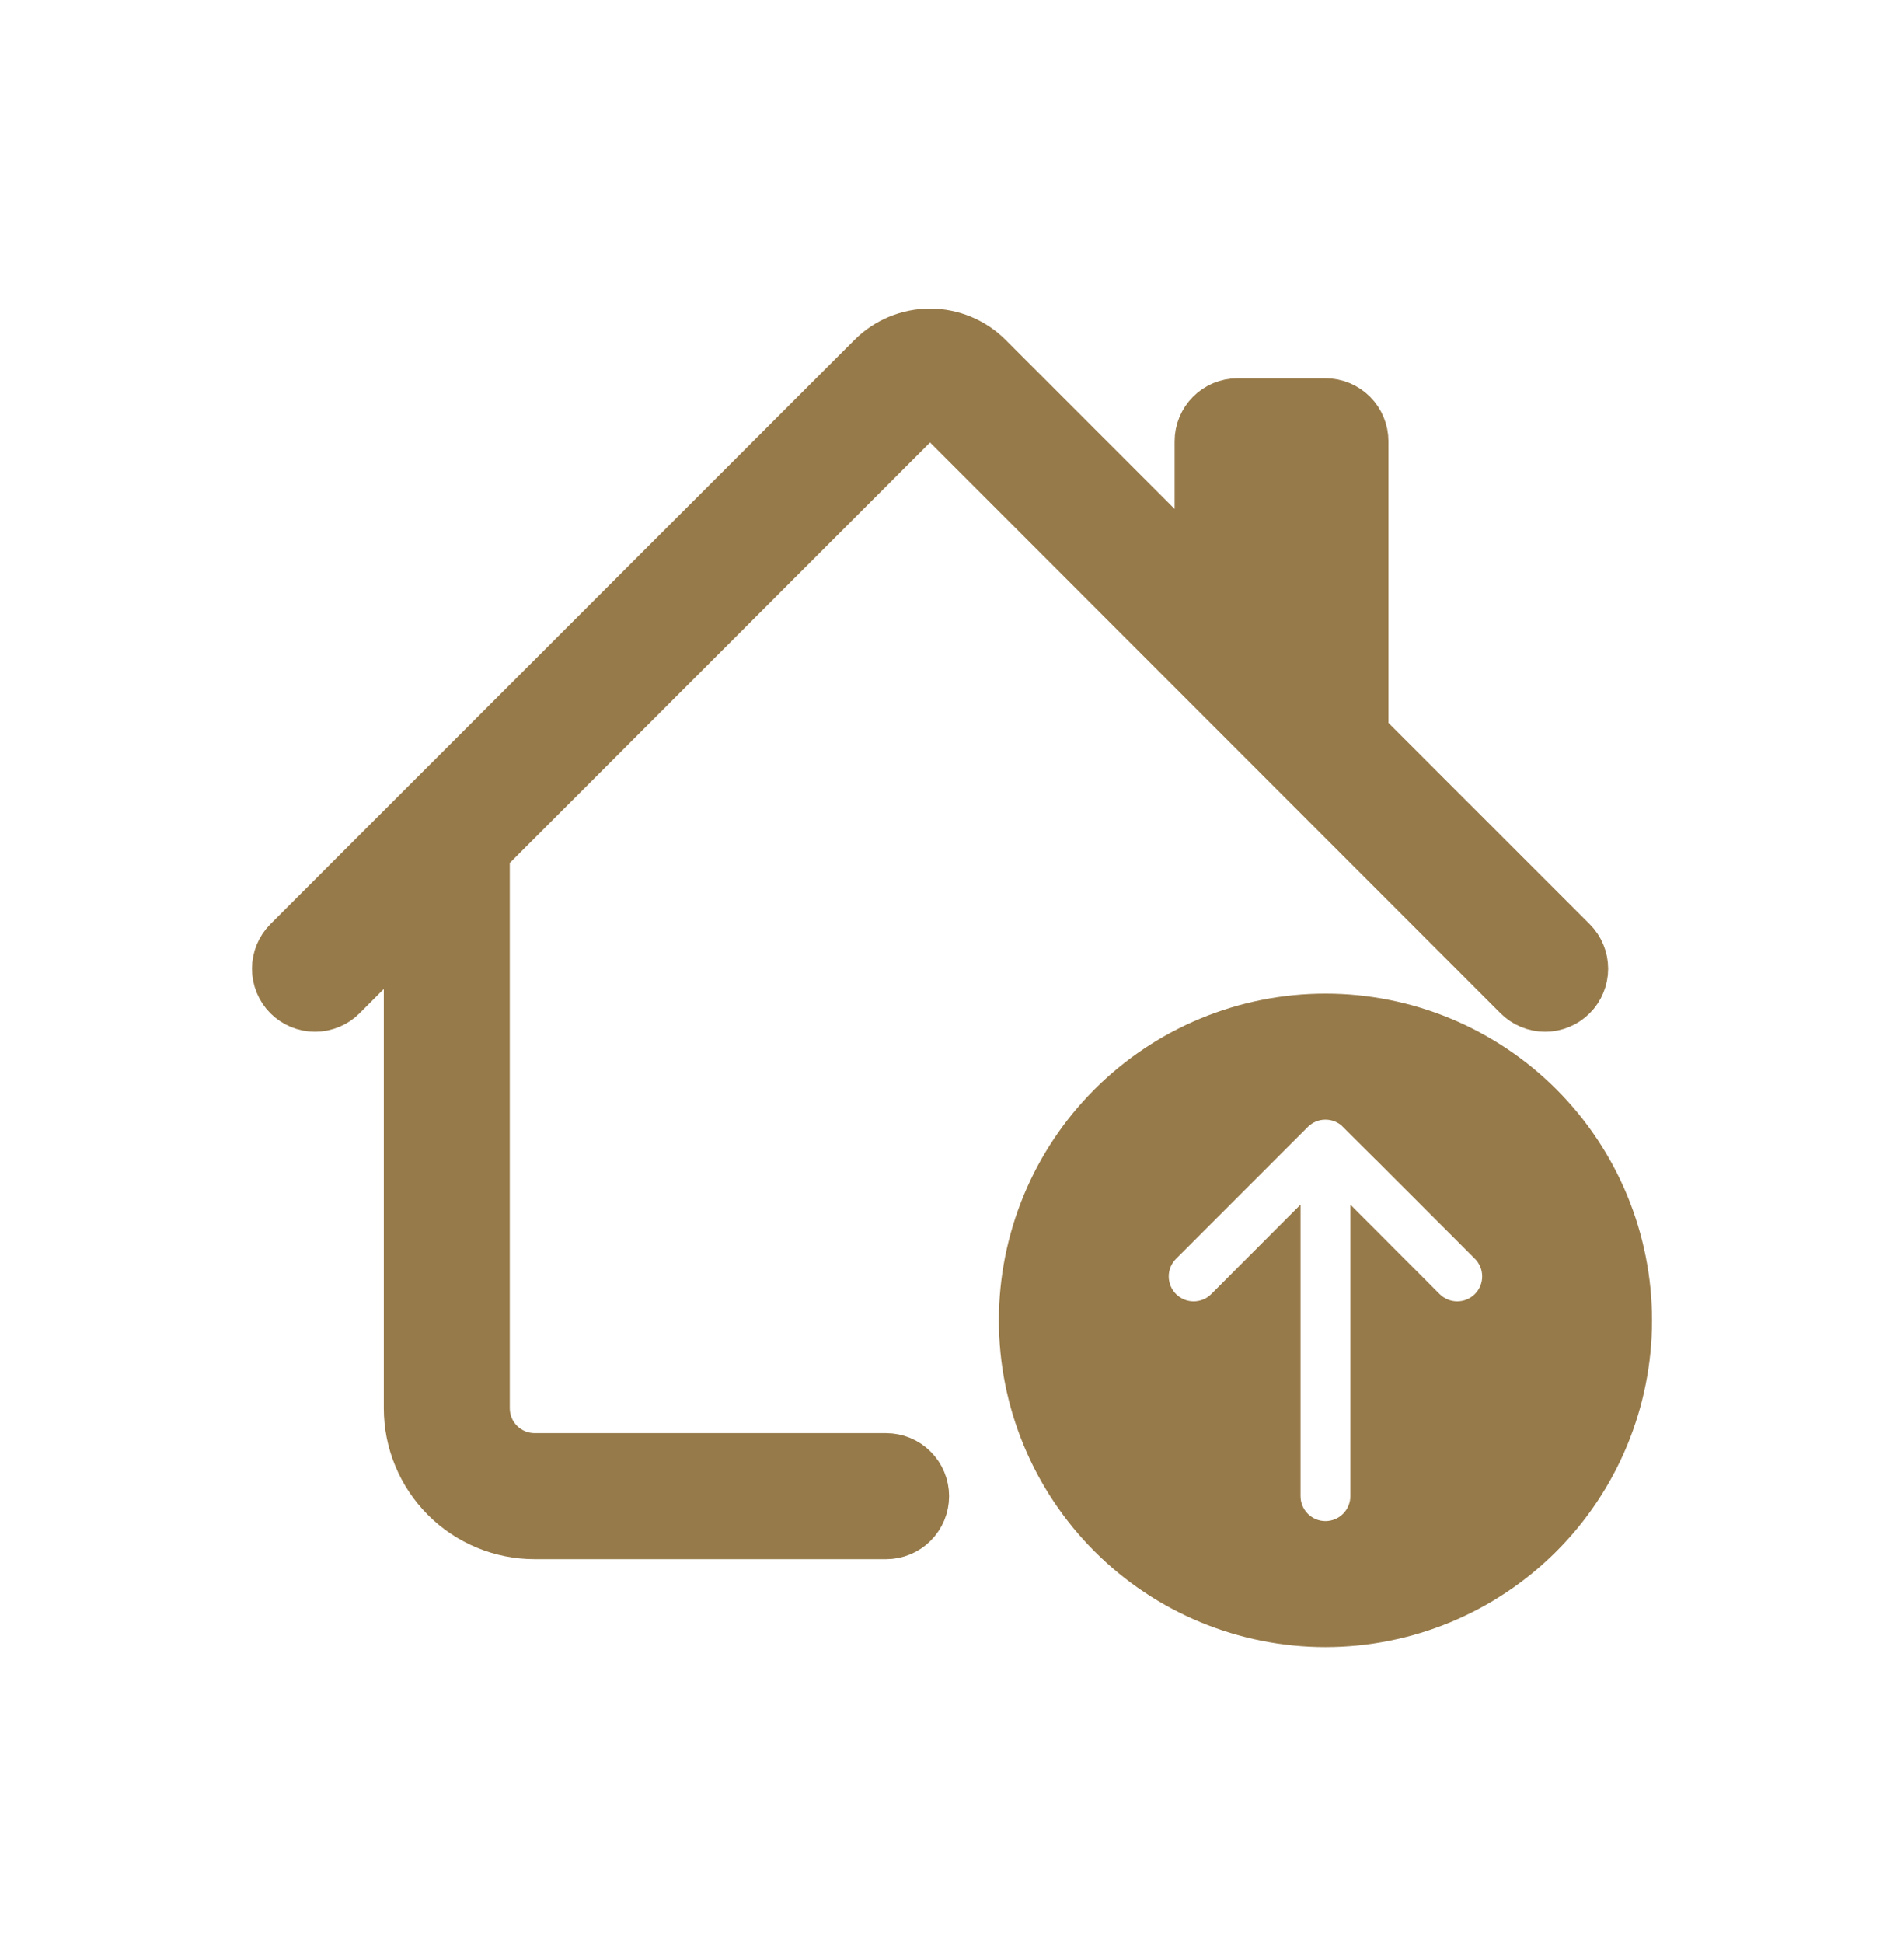
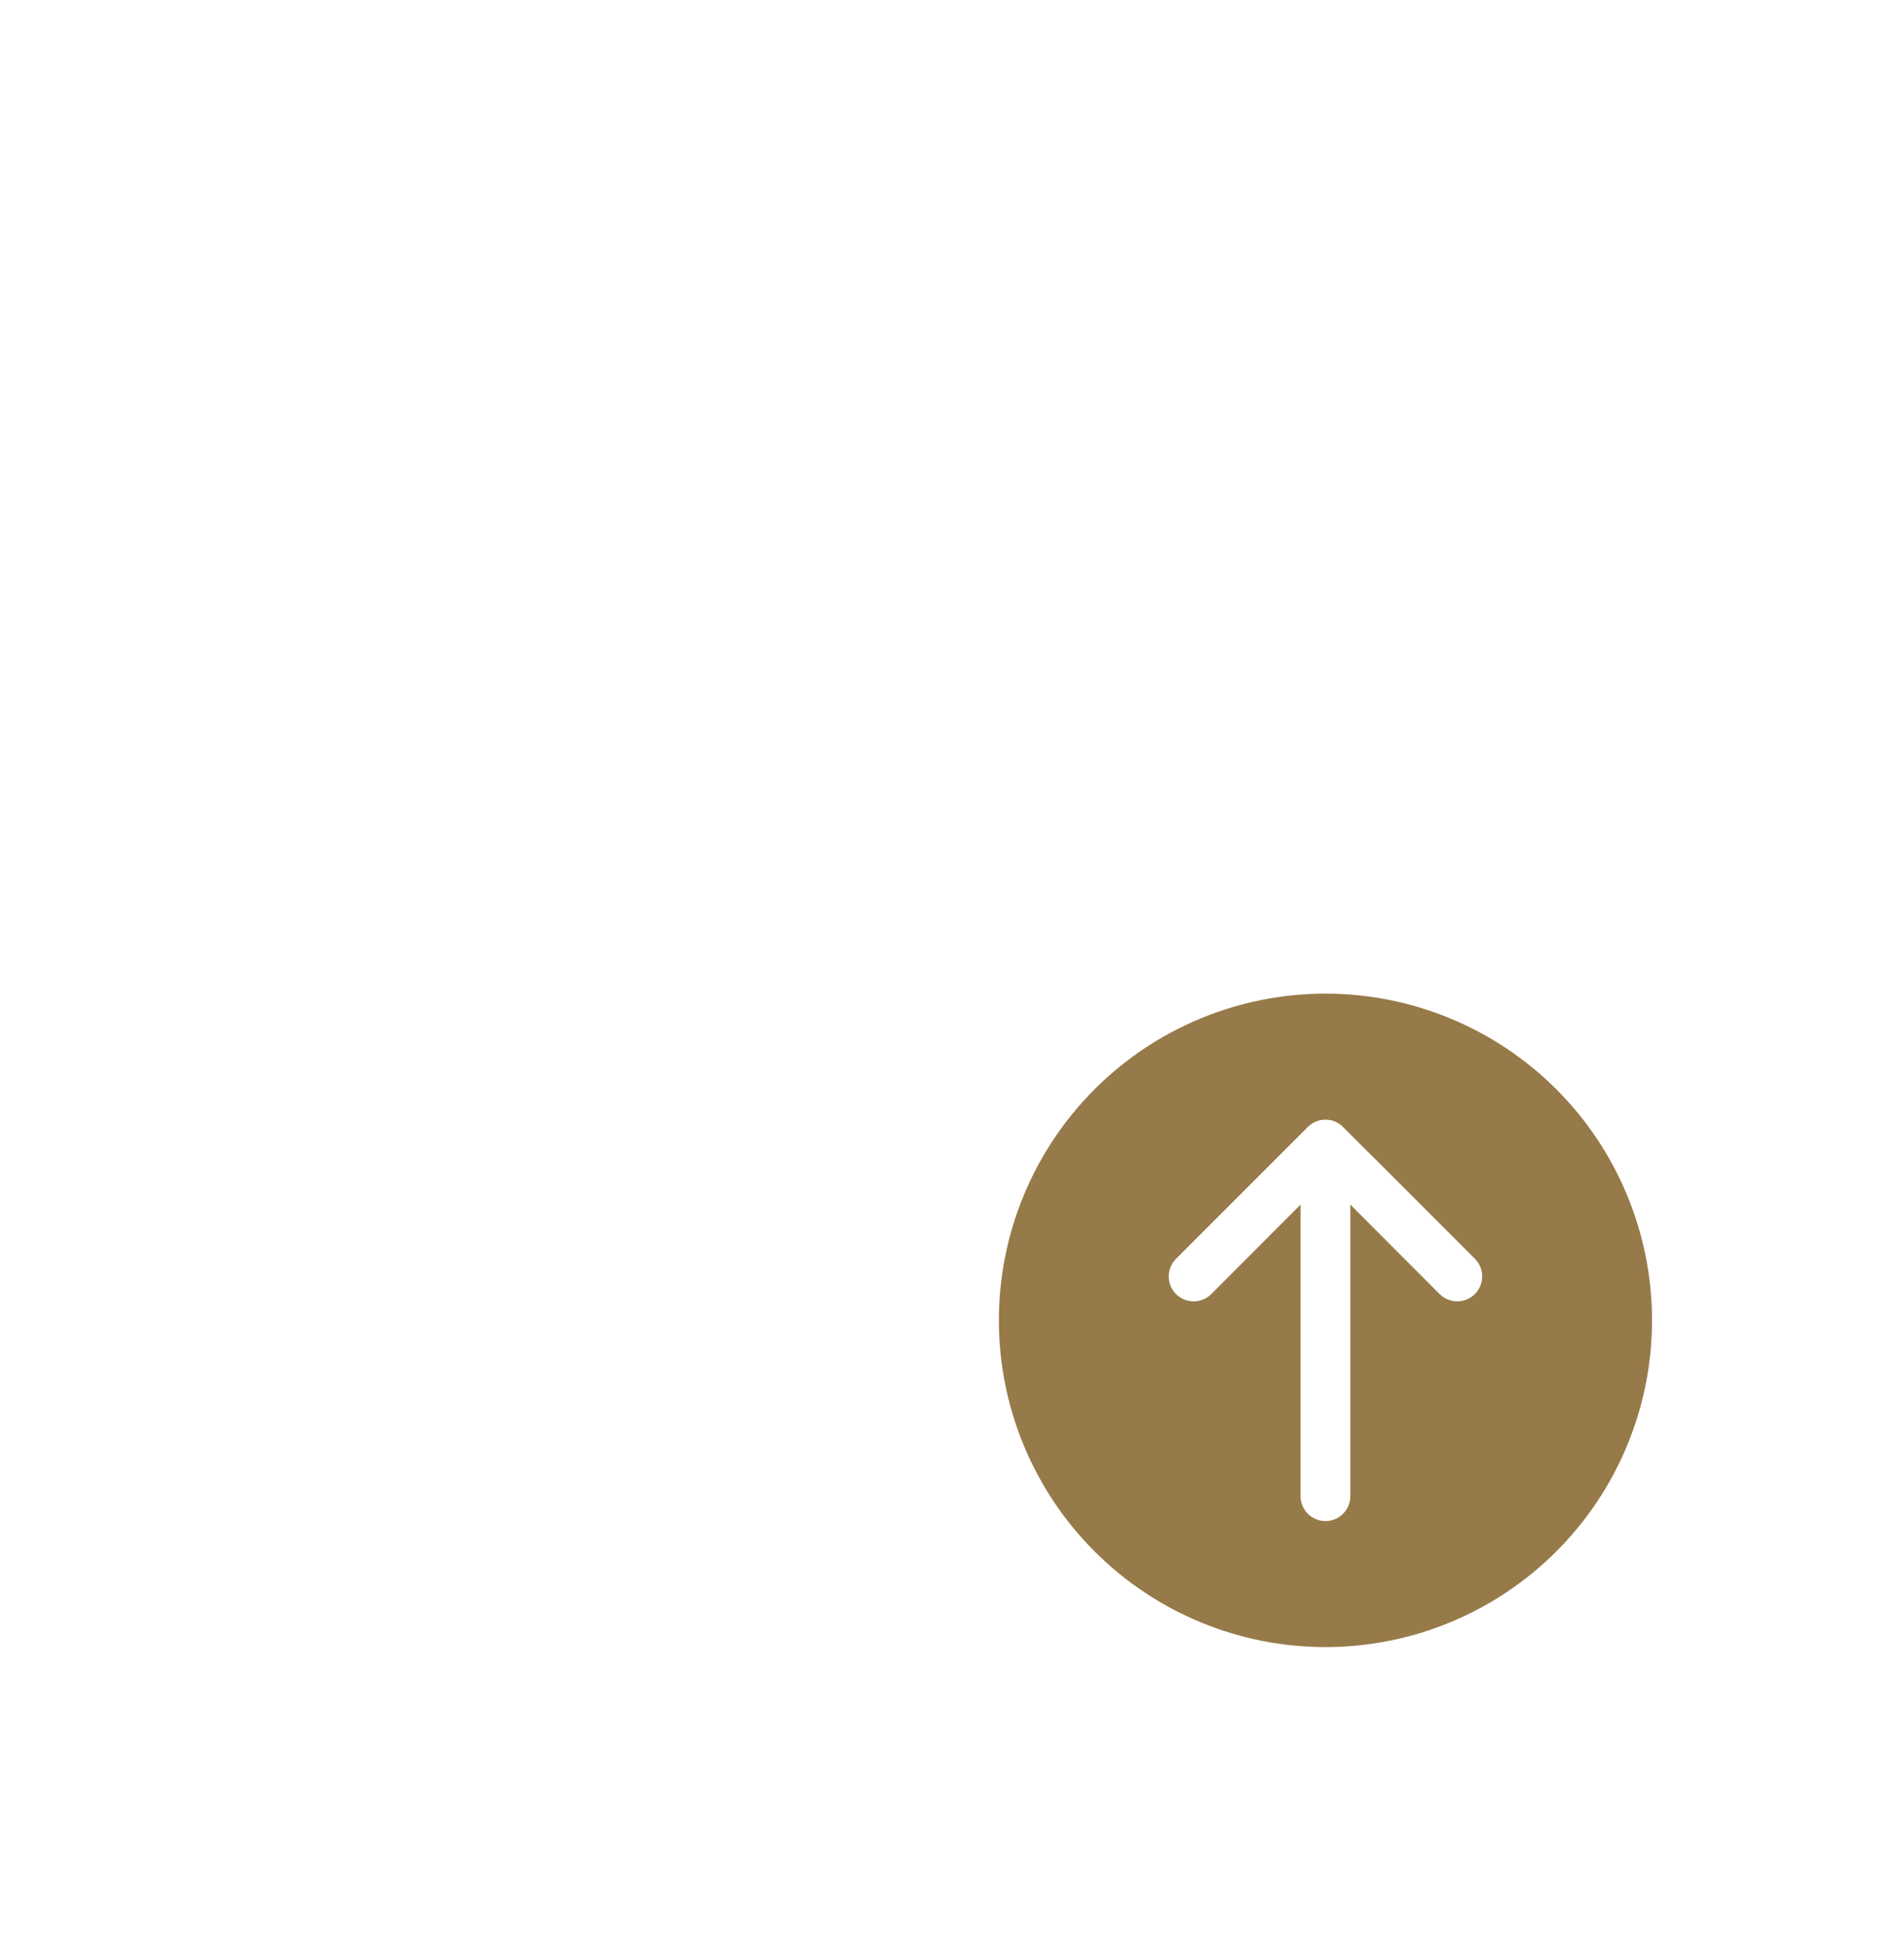
<svg xmlns="http://www.w3.org/2000/svg" width="50" height="51" viewBox="0 0 50 51" fill="none">
-   <path d="M22.793 9.275C23.225 8.843 23.812 8.6 24.424 8.6C25.036 8.6 25.622 8.843 26.055 9.275L31.346 14.566V11.583C31.346 11.277 31.468 10.983 31.684 10.767C31.9 10.551 32.194 10.429 32.5 10.429H34.807C35.113 10.429 35.407 10.551 35.623 10.767C35.839 10.983 35.961 11.277 35.961 11.583V19.181L41.392 24.61C41.5 24.718 41.585 24.845 41.643 24.985C41.701 25.125 41.731 25.276 41.731 25.427C41.731 25.579 41.701 25.729 41.643 25.869C41.585 26.009 41.5 26.137 41.392 26.244C41.285 26.351 41.158 26.436 41.018 26.494C40.878 26.552 40.727 26.582 40.576 26.582C40.424 26.582 40.274 26.552 40.134 26.494C39.993 26.436 39.866 26.351 39.759 26.244L24.424 10.907L12.887 22.444V36.964C12.887 37.27 13.008 37.564 13.225 37.78C13.441 37.996 13.735 38.118 14.041 38.118H23.27C23.576 38.118 23.87 38.239 24.086 38.456C24.302 38.672 24.424 38.966 24.424 39.272C24.424 39.578 24.302 39.871 24.086 40.087C23.87 40.304 23.576 40.425 23.27 40.425H14.041C13.123 40.425 12.242 40.061 11.593 39.412C10.944 38.763 10.579 37.882 10.579 36.964V24.751L9.089 26.244C8.982 26.351 8.854 26.436 8.714 26.494C8.574 26.552 8.424 26.582 8.272 26.582C8.12 26.582 7.97 26.552 7.83 26.494C7.69 26.436 7.563 26.351 7.455 26.244C7.348 26.137 7.263 26.009 7.205 25.869C7.147 25.729 7.117 25.579 7.117 25.427C7.117 25.276 7.147 25.125 7.205 24.985C7.263 24.845 7.348 24.718 7.455 24.61L22.793 9.275Z" fill="#977A49" stroke="#977A49" />
  <path d="M34.807 42.733C36.949 42.733 39.003 41.882 40.518 40.367C42.032 38.853 42.883 36.799 42.883 34.657C42.883 32.515 42.032 30.461 40.518 28.946C39.003 27.432 36.949 26.581 34.807 26.581C32.665 26.581 30.611 27.432 29.097 28.946C27.582 30.461 26.731 32.515 26.731 34.657C26.731 36.799 27.582 38.853 29.097 40.367C30.611 41.882 32.665 42.733 34.807 42.733ZM35.624 29.225L39.085 32.686C39.302 32.903 39.423 33.197 39.423 33.503C39.423 33.809 39.302 34.103 39.085 34.32C38.868 34.536 38.575 34.658 38.268 34.658C37.962 34.658 37.668 34.536 37.451 34.32L35.961 32.827V39.272C35.961 39.578 35.839 39.871 35.623 40.087C35.407 40.304 35.113 40.425 34.807 40.425C34.501 40.425 34.208 40.304 33.991 40.087C33.775 39.871 33.653 39.578 33.653 39.272V32.827L32.163 34.32C31.947 34.536 31.653 34.658 31.347 34.658C31.041 34.659 30.747 34.537 30.53 34.321C30.314 34.105 30.192 33.811 30.192 33.505C30.191 33.199 30.313 32.905 30.529 32.688L33.99 29.227C34.097 29.12 34.225 29.035 34.365 28.977C34.505 28.918 34.655 28.889 34.807 28.889C34.959 28.889 35.109 28.918 35.249 28.977C35.389 29.035 35.517 29.12 35.624 29.227V29.225Z" fill="#977A49" stroke="#977A49" />
</svg>